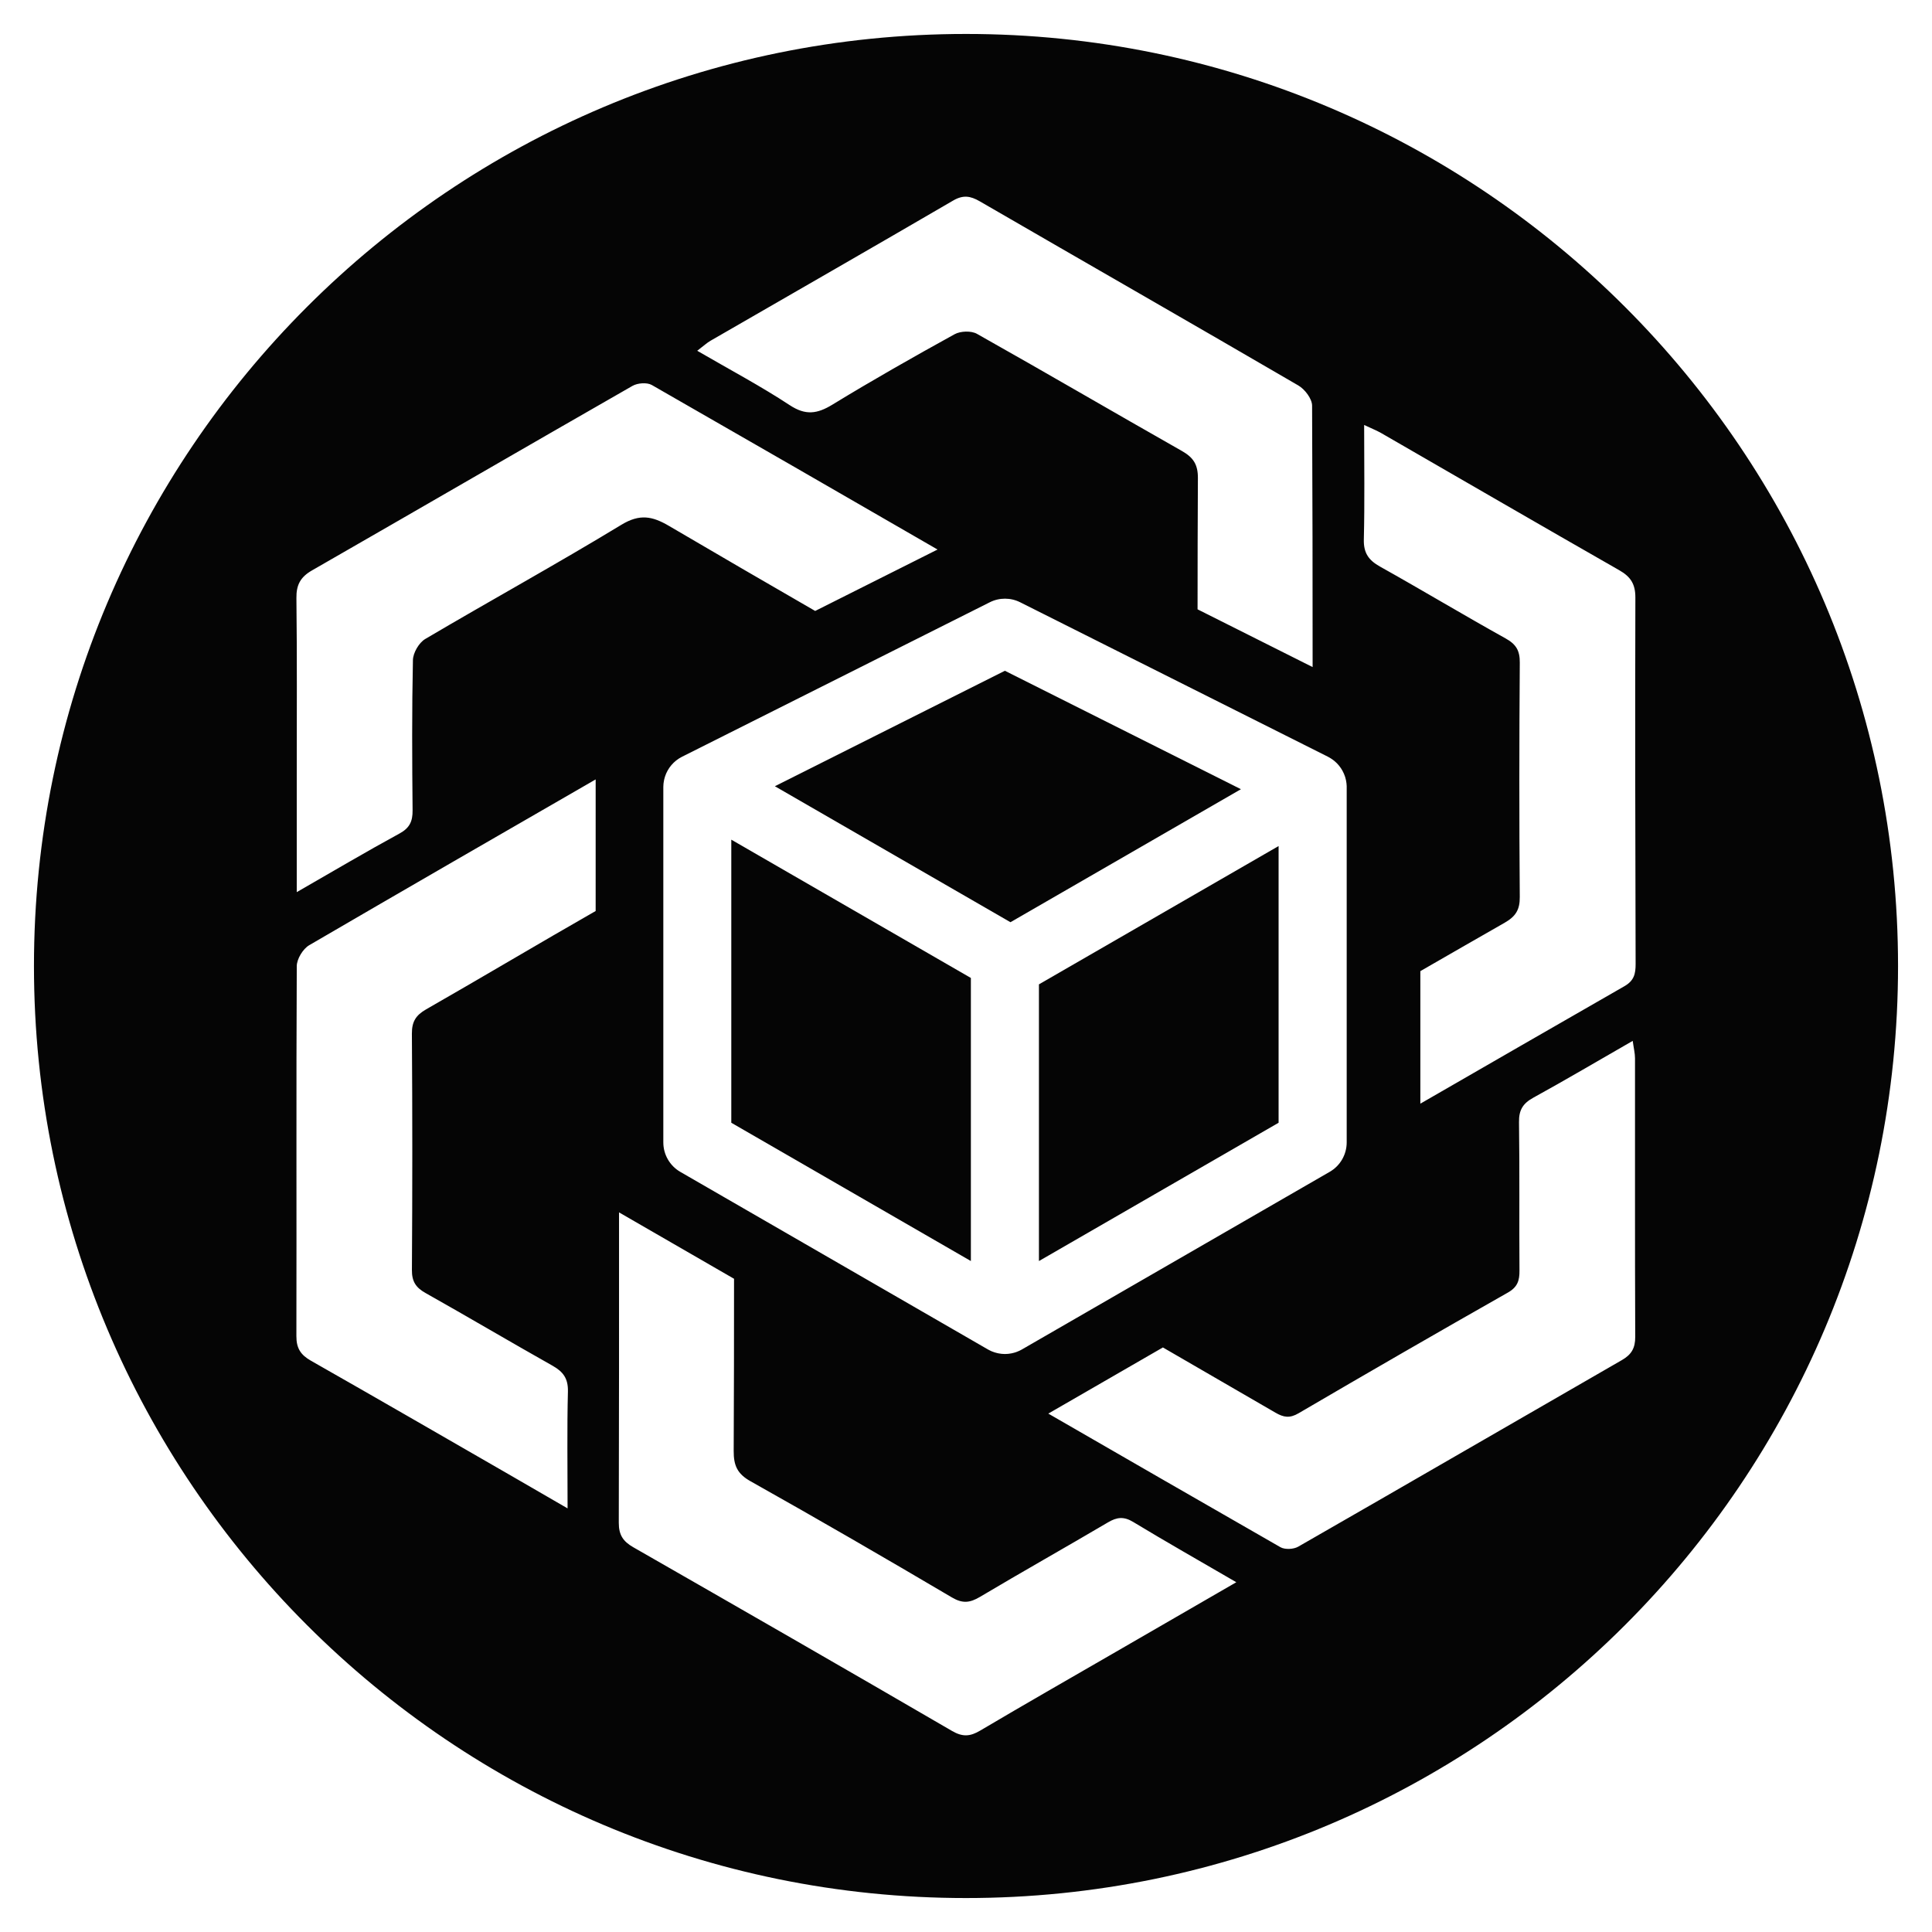
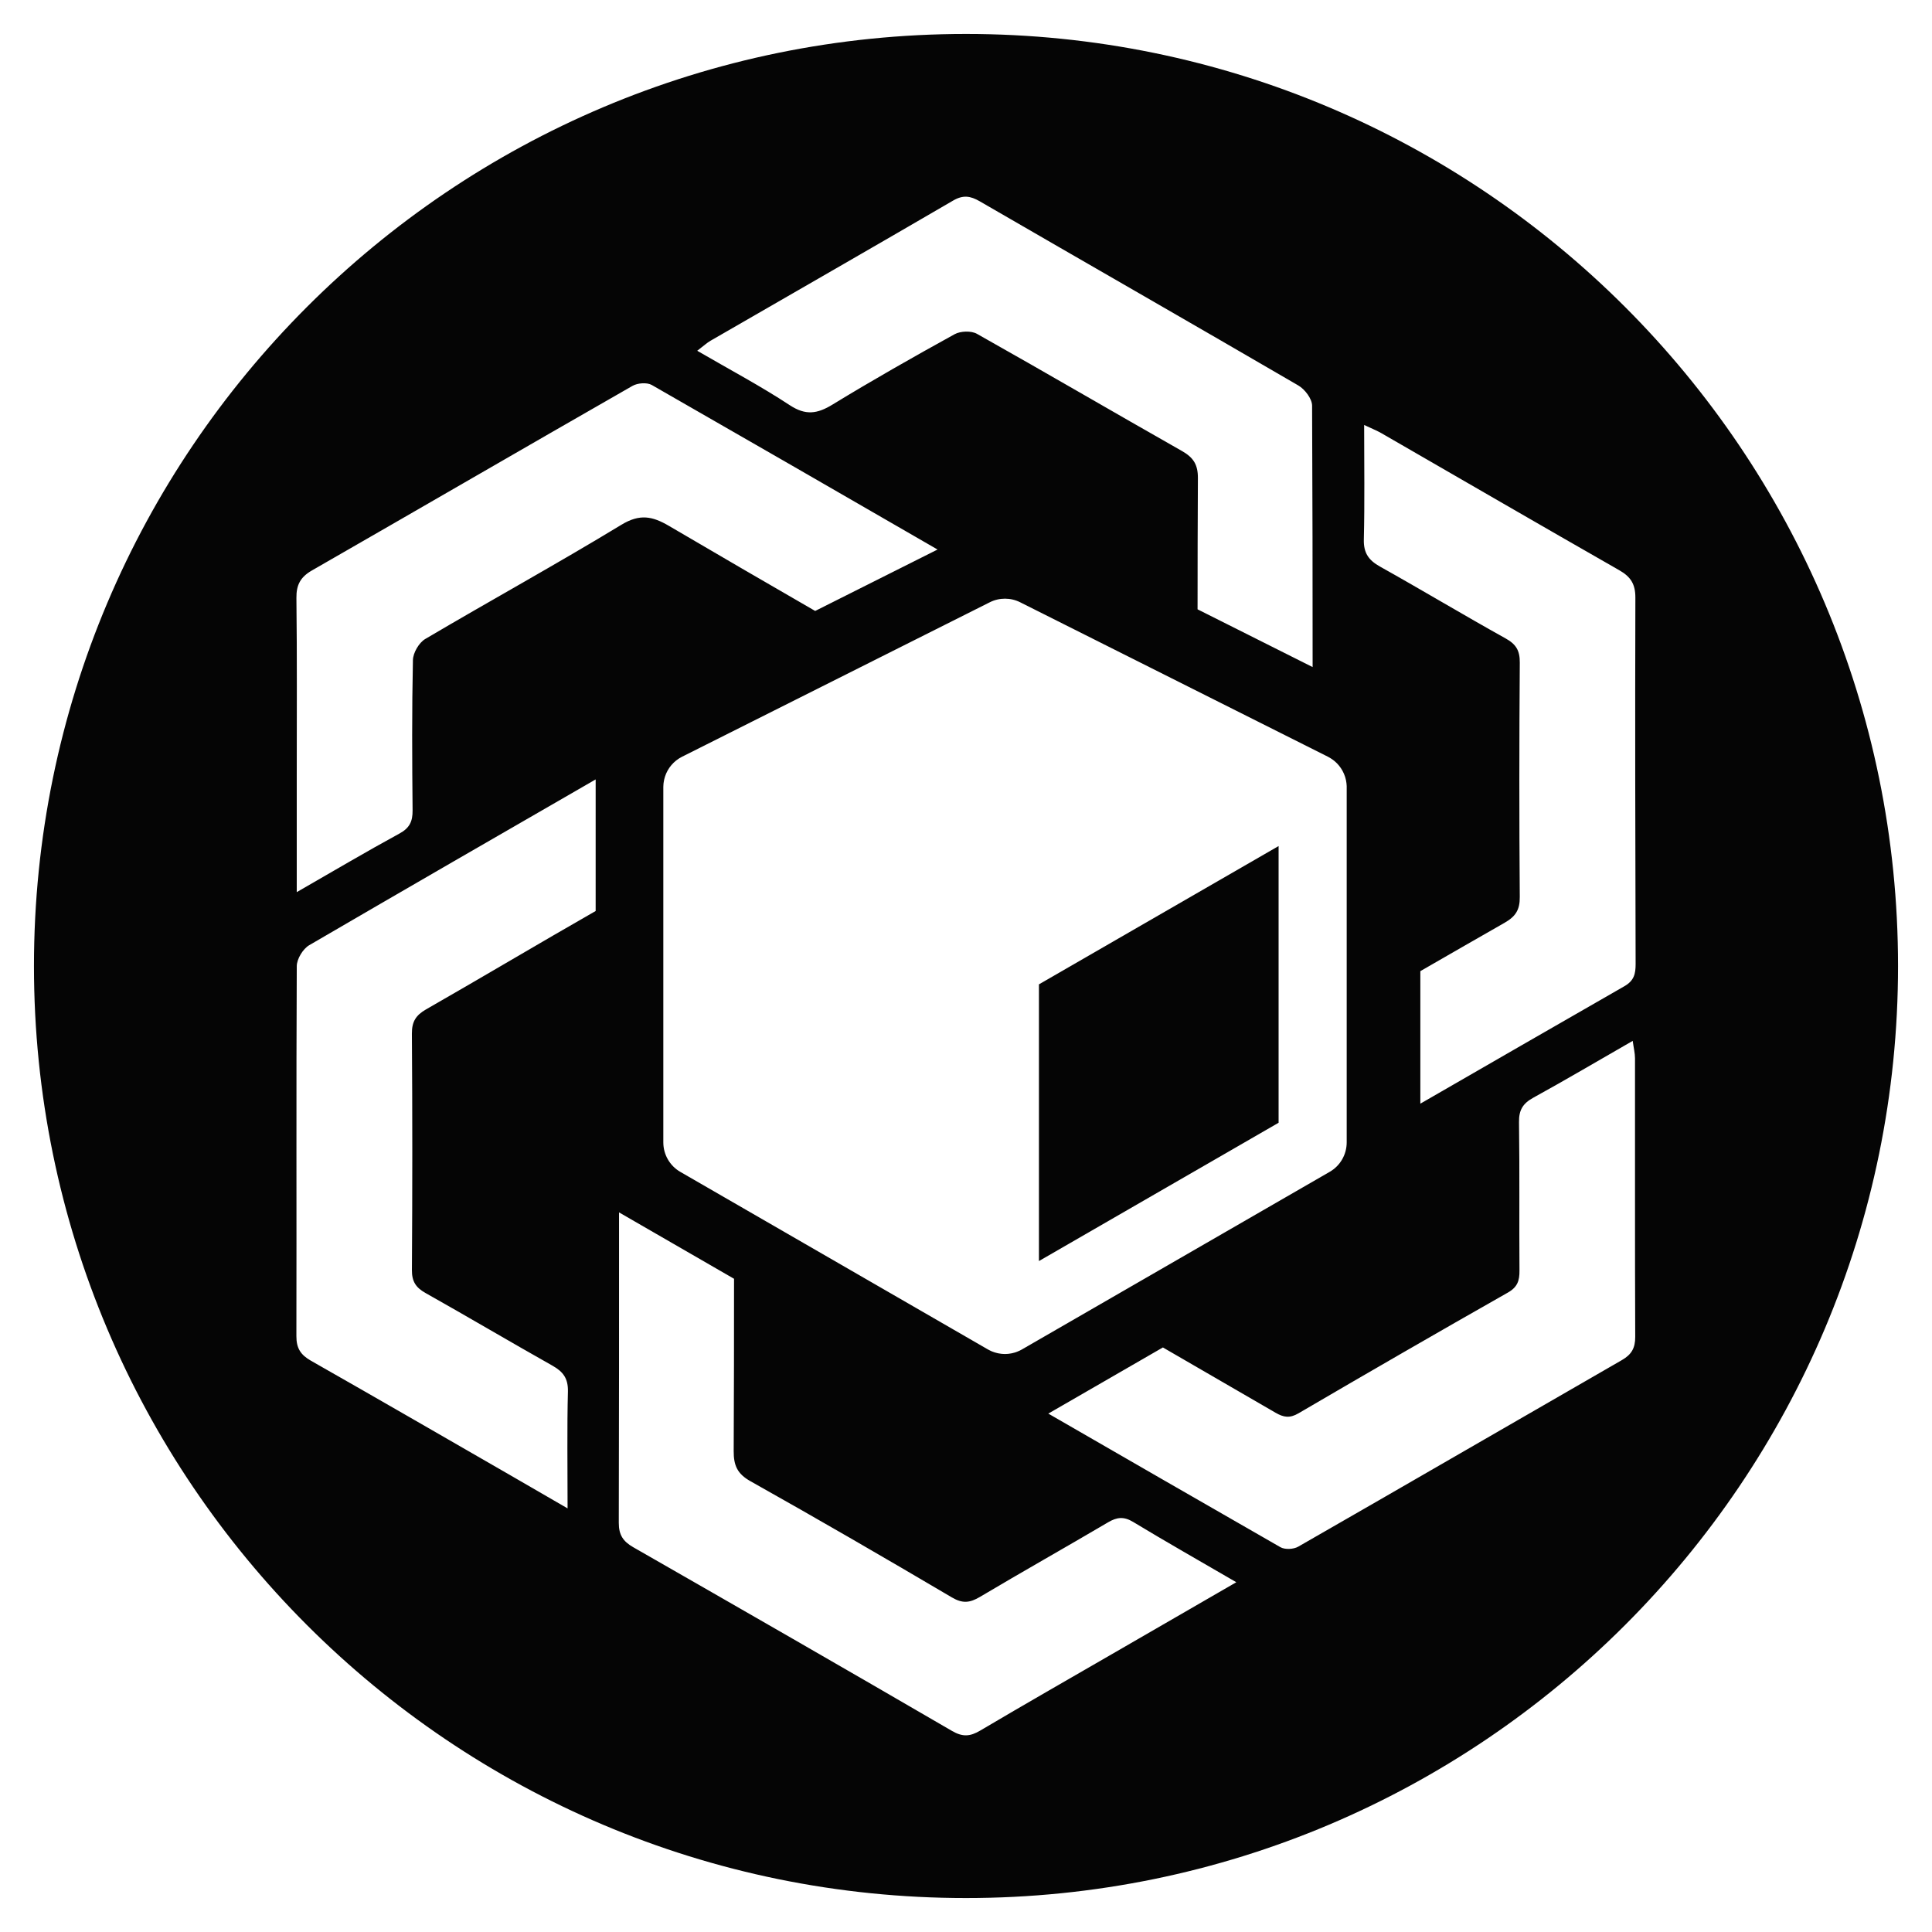
<svg xmlns="http://www.w3.org/2000/svg" version="1.1" id="Layer_1" x="0px" y="0px" width="256px" height="256px" viewBox="0 0 256 256" enable-background="new 0 0 256 256" xml:space="preserve">
  <g>
    <polygon fill="#050505" points="137.665,167.096 169.421,148.77 169.421,112.106 137.665,130.432  " />
    <path fill="#050505" d="M128.001,4.499C59.793,4.499,4.5,59.792,4.5,128.001c0,68.207,55.293,123.5,123.501,123.5   c68.207,0,123.499-55.293,123.499-123.5C251.5,59.792,196.208,4.499,128.001,4.499z M180.757,56.31   c1.058,0.501,1.701,0.753,2.295,1.094c10.505,6.057,20.992,12.148,31.523,18.162c1.508,0.86,2.127,1.844,2.12,3.626   c-0.049,16.181-0.012,32.361,0.033,48.543c0.002,1.297-0.201,2.207-1.487,2.943c-9.021,5.176-18.03,10.366-27.038,15.563v-17.56   c3.724-2.146,7.445-4.287,11.176-6.417c1.441-0.825,2.014-1.708,1.999-3.393c-0.079-10.356-0.075-20.712,0.002-31.068   c0.013-1.598-0.489-2.439-1.883-3.212c-5.58-3.103-11.058-6.397-16.631-9.513c-1.517-0.847-2.196-1.806-2.15-3.606   C180.837,66.565,180.757,61.657,180.757,56.31z M175.988,100.288c0.063,0.033,0.125,0.066,0.186,0.102   c0.051,0.027,0.1,0.059,0.145,0.088c0.082,0.05,0.16,0.103,0.236,0.158c0.063,0.045,0.129,0.091,0.189,0.14   c0.05,0.04,0.096,0.08,0.143,0.12c0.051,0.044,0.098,0.089,0.146,0.134c0.043,0.041,0.087,0.08,0.128,0.122   c0.075,0.08,0.149,0.16,0.221,0.245c0.034,0.04,0.065,0.083,0.099,0.124c0.045,0.059,0.09,0.119,0.133,0.178   c0.033,0.045,0.063,0.09,0.094,0.136c0.057,0.083,0.105,0.168,0.154,0.254c0.025,0.047,0.052,0.094,0.074,0.141   c0.041,0.081,0.08,0.162,0.119,0.246c0.021,0.043,0.036,0.086,0.055,0.129c0.041,0.104,0.082,0.209,0.117,0.316   c0.004,0.015,0.01,0.027,0.015,0.041c0.038,0.127,0.069,0.257,0.1,0.389c0.005,0.025,0.011,0.051,0.017,0.077   c0.049,0.241,0.076,0.487,0.086,0.738c0.002,0.039,0,0.079,0,0.118c0,0.004,0,0.008,0,0.011v47.076   c0,1.613-0.856,3.102-2.256,3.906l-40.774,23.531c-0.011,0.008-0.024,0.014-0.037,0.021c-0.056,0.03-0.11,0.06-0.167,0.088   c-0.053,0.026-0.104,0.052-0.156,0.076c-0.093,0.043-0.185,0.081-0.277,0.116c-0.064,0.023-0.131,0.053-0.198,0.074   c-0.062,0.019-0.119,0.037-0.179,0.053c-0.075,0.021-0.147,0.041-0.223,0.057c-0.047,0.012-0.093,0.025-0.139,0.033   c-0.122,0.023-0.241,0.04-0.362,0.056c-0.038,0.005-0.075,0.009-0.112,0.013c-0.135,0.012-0.27,0.021-0.403,0.021   c-0.132,0-0.267-0.009-0.397-0.021c-0.039-0.004-0.072-0.008-0.109-0.012c-0.123-0.017-0.246-0.033-0.369-0.057   c-0.039-0.008-0.079-0.02-0.119-0.028c-0.084-0.021-0.166-0.04-0.249-0.063c-0.054-0.016-0.104-0.029-0.156-0.047   c-0.104-0.032-0.208-0.07-0.312-0.112c-0.049-0.021-0.098-0.043-0.146-0.065c-0.068-0.029-0.136-0.063-0.203-0.099   c-0.048-0.024-0.096-0.052-0.145-0.075c-0.016-0.01-0.031-0.018-0.045-0.023l-40.765-23.531c-1.395-0.805-2.253-2.293-2.253-3.906   v-47.076c0-0.016,0.001-0.032,0.001-0.05c0.002-0.098,0.007-0.194,0.015-0.291c0.005-0.057,0.007-0.115,0.014-0.17   c0.01-0.079,0.023-0.158,0.037-0.236c0.011-0.072,0.023-0.145,0.038-0.215c0.013-0.057,0.03-0.114,0.043-0.17   c0.023-0.088,0.045-0.177,0.074-0.262c0.013-0.039,0.028-0.077,0.042-0.116c0.035-0.1,0.071-0.199,0.112-0.295   c0.015-0.031,0.03-0.059,0.044-0.088c0.046-0.102,0.094-0.203,0.148-0.299c0.018-0.032,0.04-0.063,0.059-0.095   c0.054-0.091,0.109-0.183,0.169-0.271c0.026-0.037,0.055-0.073,0.081-0.109c0.059-0.079,0.117-0.158,0.181-0.233   c0.032-0.038,0.068-0.074,0.101-0.111c0.064-0.073,0.128-0.143,0.197-0.21c0.034-0.033,0.069-0.063,0.105-0.095   c0.075-0.07,0.15-0.137,0.229-0.2c0.03-0.026,0.063-0.046,0.094-0.07c0.089-0.069,0.181-0.135,0.276-0.196   c0.026-0.017,0.054-0.032,0.079-0.049c0.104-0.063,0.209-0.124,0.318-0.18c0.009-0.004,0.019-0.011,0.028-0.015l40.766-20.462   c1.269-0.643,2.773-0.643,4.043,0l40.774,20.462C175.964,100.274,175.979,100.281,175.988,100.288z M94.142,45.154   c10.717-6.189,21.457-12.341,32.146-18.574c1.328-0.775,2.286-0.628,3.535,0.095c14.065,8.148,28.174,16.222,42.219,24.406   c0.858,0.501,1.813,1.757,1.817,2.666c0.057,11.549,0.07,23.096,0.07,34.644l-15.246-7.652c0.004-5.794,0.01-11.588,0.045-17.382   c0.012-1.8-0.604-2.738-2.105-3.592c-9.074-5.148-18.08-10.416-27.172-15.53c-0.756-0.427-2.178-0.378-2.959,0.051   c-5.454,3.006-10.874,6.082-16.188,9.327c-2.019,1.234-3.556,1.46-5.663,0.072c-3.827-2.521-7.898-4.675-12.255-7.207   C93.271,45.806,93.674,45.423,94.142,45.154z M41.34,75.583c14.166-8.131,28.289-16.335,42.464-24.45   c0.675-0.388,1.922-0.485,2.562-0.12c12.637,7.239,25.252,14.517,37.863,21.802l-16.214,8.139   c-6.471-3.734-12.929-7.487-19.371-11.269c-2.201-1.292-3.873-1.629-6.304-0.151c-8.568,5.205-17.36,10.039-25.995,15.136   c-0.829,0.49-1.61,1.832-1.63,2.793c-0.142,6.632-0.109,13.271-0.045,19.905c0.014,1.454-0.379,2.339-1.73,3.075   c-4.387,2.387-8.684,4.936-13.619,7.769c0-5.625,0-10.537,0-15.447c-0.001-7.838,0.049-15.679-0.044-23.517   C39.254,77.486,39.823,76.453,41.34,75.583z M78.927,120.714c-7.515,4.292-14.951,8.734-22.465,13.03   c-1.362,0.781-1.896,1.63-1.885,3.227c0.074,10.438,0.071,20.877,0.003,31.313c-0.01,1.512,0.515,2.321,1.792,3.04   c5.639,3.171,11.208,6.468,16.844,9.642c1.418,0.798,2.077,1.703,2.035,3.423c-0.125,4.92-0.045,9.844-0.045,15.479   c-2.936-1.7-5.218-3.029-7.505-4.345c-8.83-5.084-17.648-10.188-26.505-15.223c-1.347-0.766-1.93-1.644-1.924-3.246   c0.037-16.346-0.033-32.689,0.05-49.038c0.005-0.948,0.822-2.292,1.655-2.776c12.628-7.359,25.286-14.666,37.95-21.964   L78.927,120.714L78.927,120.714z M147.926,218.84c-6.021,3.48-12.06,6.932-18.047,10.473c-1.322,0.783-2.315,0.869-3.729,0.047   c-14.047-8.174-28.141-16.268-42.243-24.346c-1.323-0.758-1.918-1.609-1.914-3.236c0.038-13.711,0.036-27.42,0.033-41.131   l15.238,8.797c-0.003,7.609-0.005,15.221-0.046,22.83c-0.009,1.899,0.474,3.016,2.232,4c8.956,5.024,17.841,10.179,26.687,15.396   c1.419,0.838,2.386,0.711,3.71-0.072c5.629-3.348,11.342-6.559,16.982-9.885c1.166-0.688,2.087-0.793,3.309-0.055   c4.329,2.619,8.731,5.119,13.68,7.996C158.109,212.954,153.018,215.896,147.926,218.84z M214.908,180.219   c-14.301,8.229-28.569,16.514-42.883,24.721c-0.616,0.354-1.768,0.414-2.36,0.072c-10.263-5.884-20.513-11.789-30.759-17.703   l15.185-8.765c4.974,2.876,9.944,5.754,14.912,8.642c1.08,0.627,1.89,0.767,3.06,0.082c9.215-5.392,18.457-10.729,27.74-15.996   c1.286-0.729,1.547-1.596,1.536-2.918c-0.05-6.557,0.031-13.111-0.062-19.668c-0.023-1.604,0.517-2.478,1.895-3.235   c4.309-2.37,8.544-4.874,13.171-7.53c0.134,0.979,0.304,1.643,0.304,2.303c0.013,12.305-0.022,24.607,0.029,36.911   C216.682,178.627,216.186,179.484,214.908,180.219z" />
-     <polygon fill="#050505" points="102.674,104.179 133.891,122.198 164.428,104.574 133.152,88.881  " />
-     <polygon fill="#050505" points="96.9,148.77 128.646,167.094 128.646,129.585 96.9,111.26  " />
  </g>
</svg>